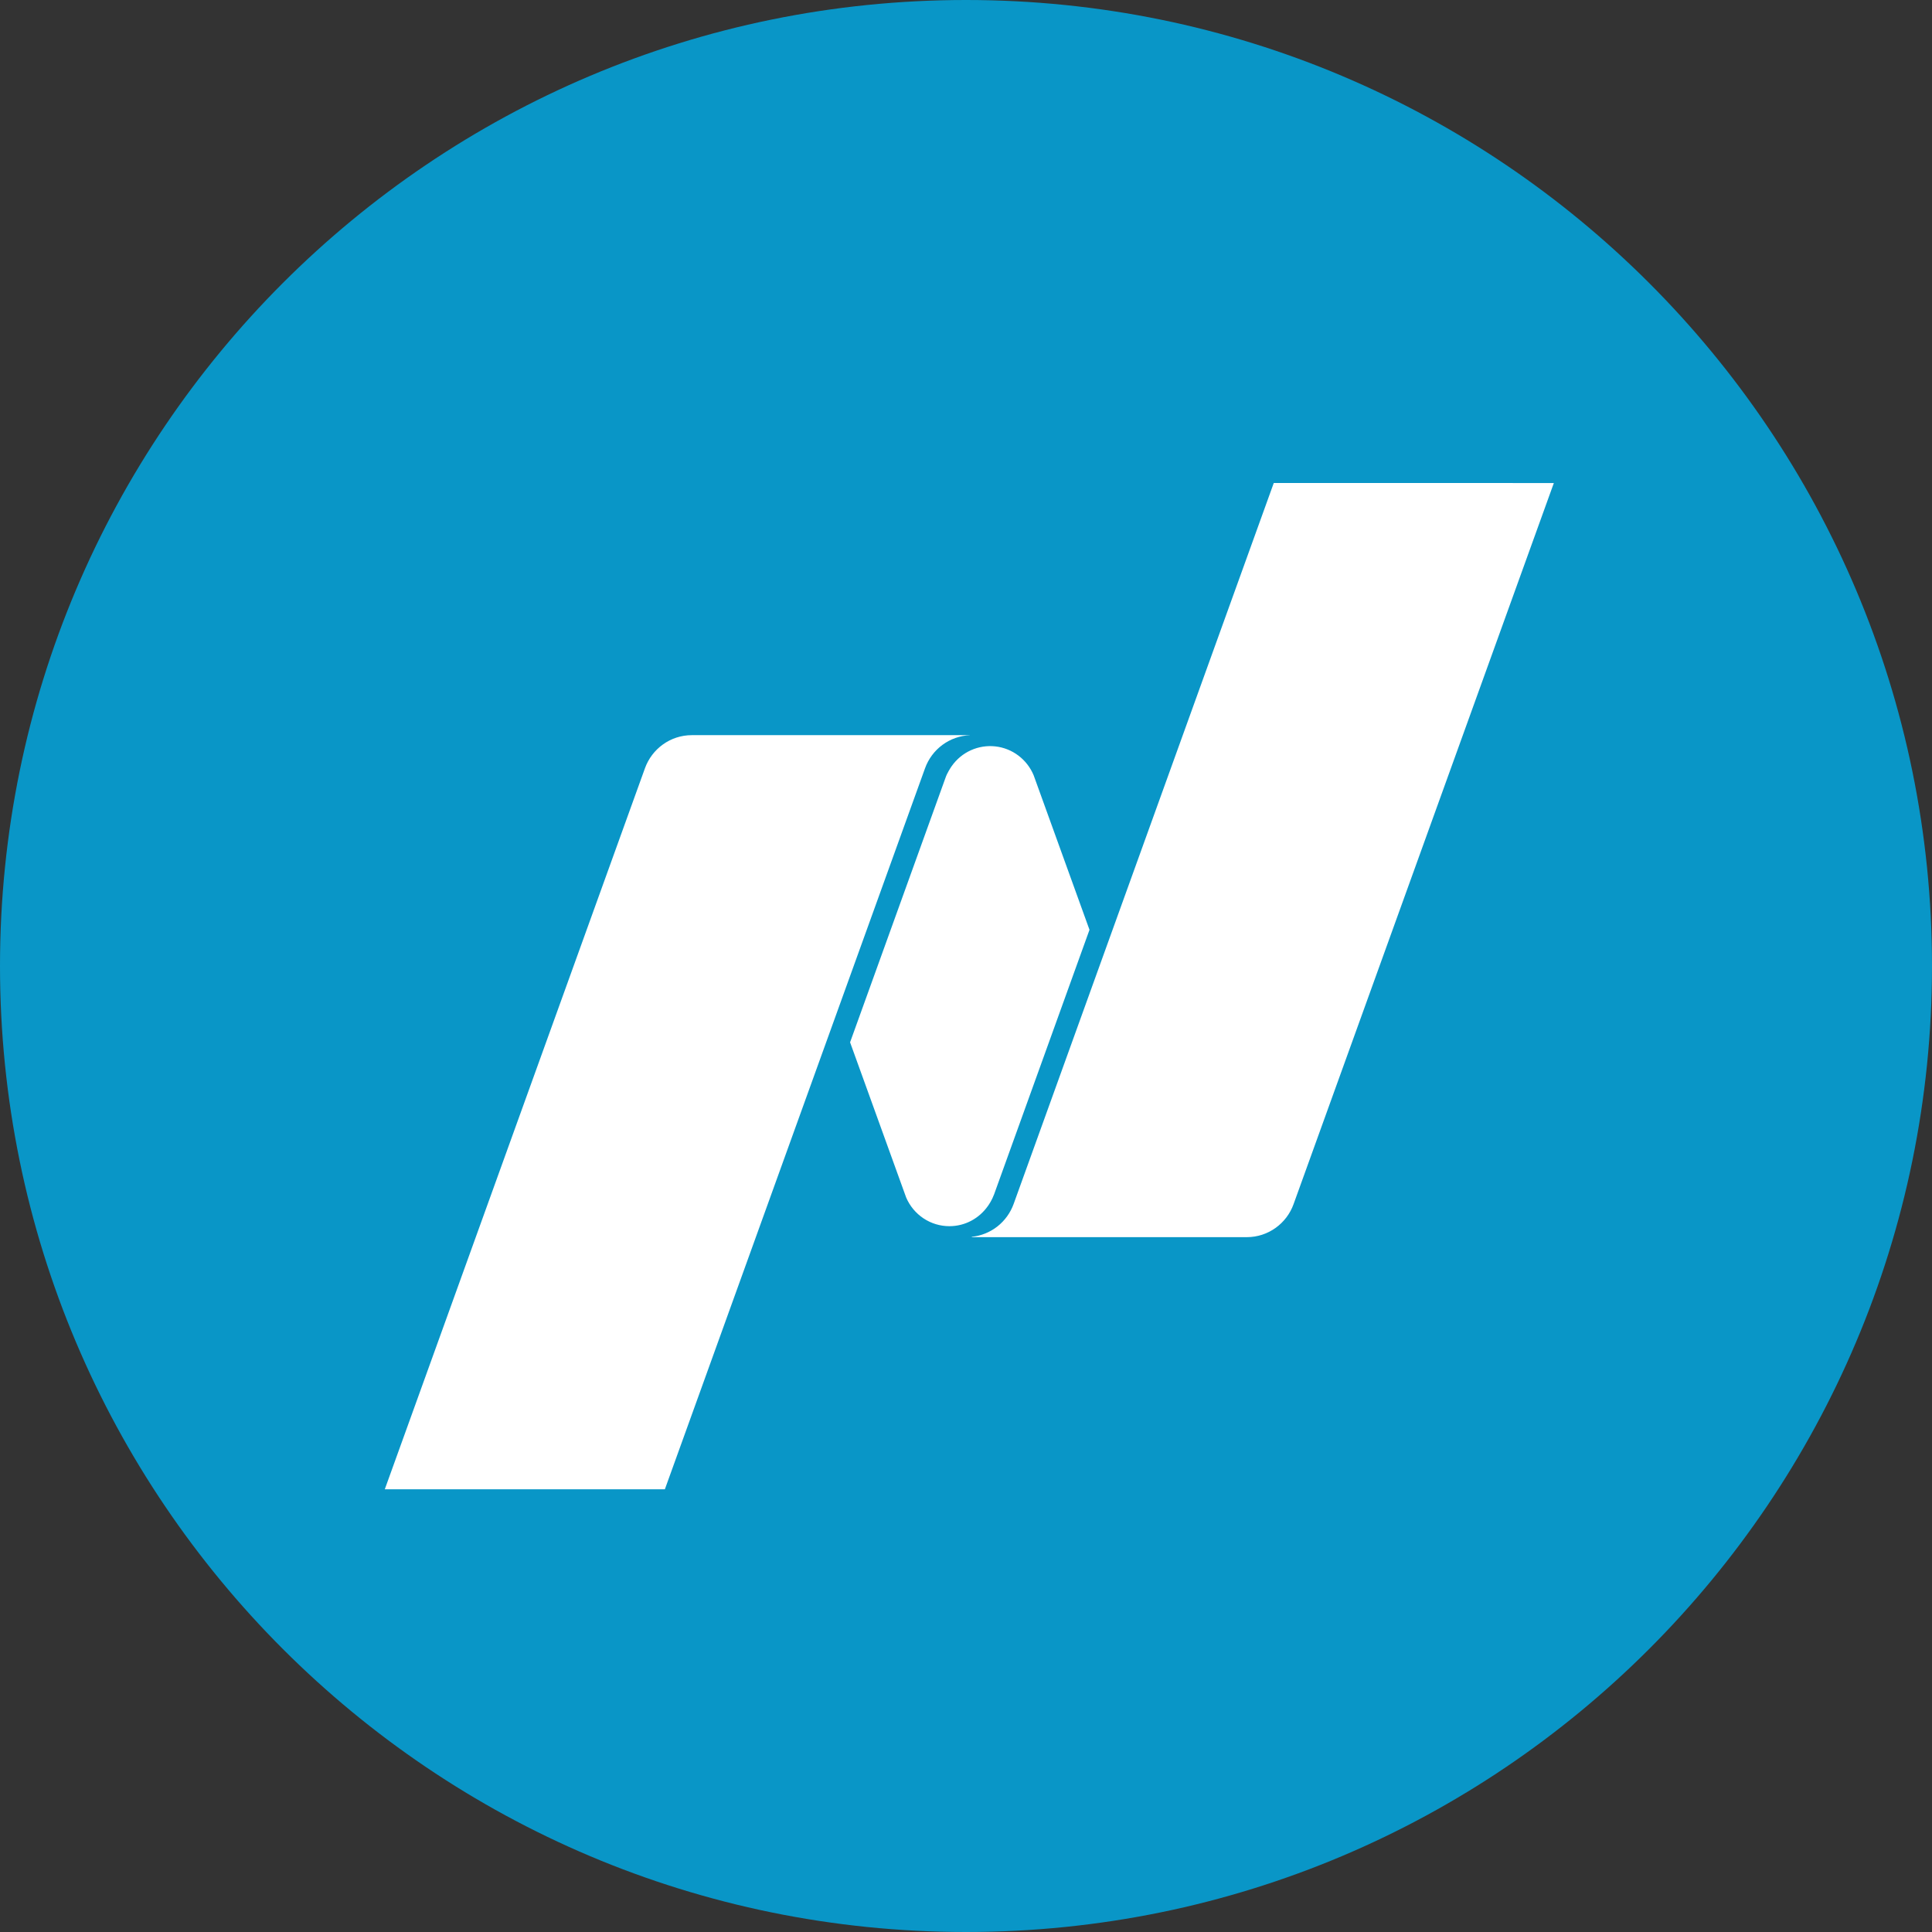
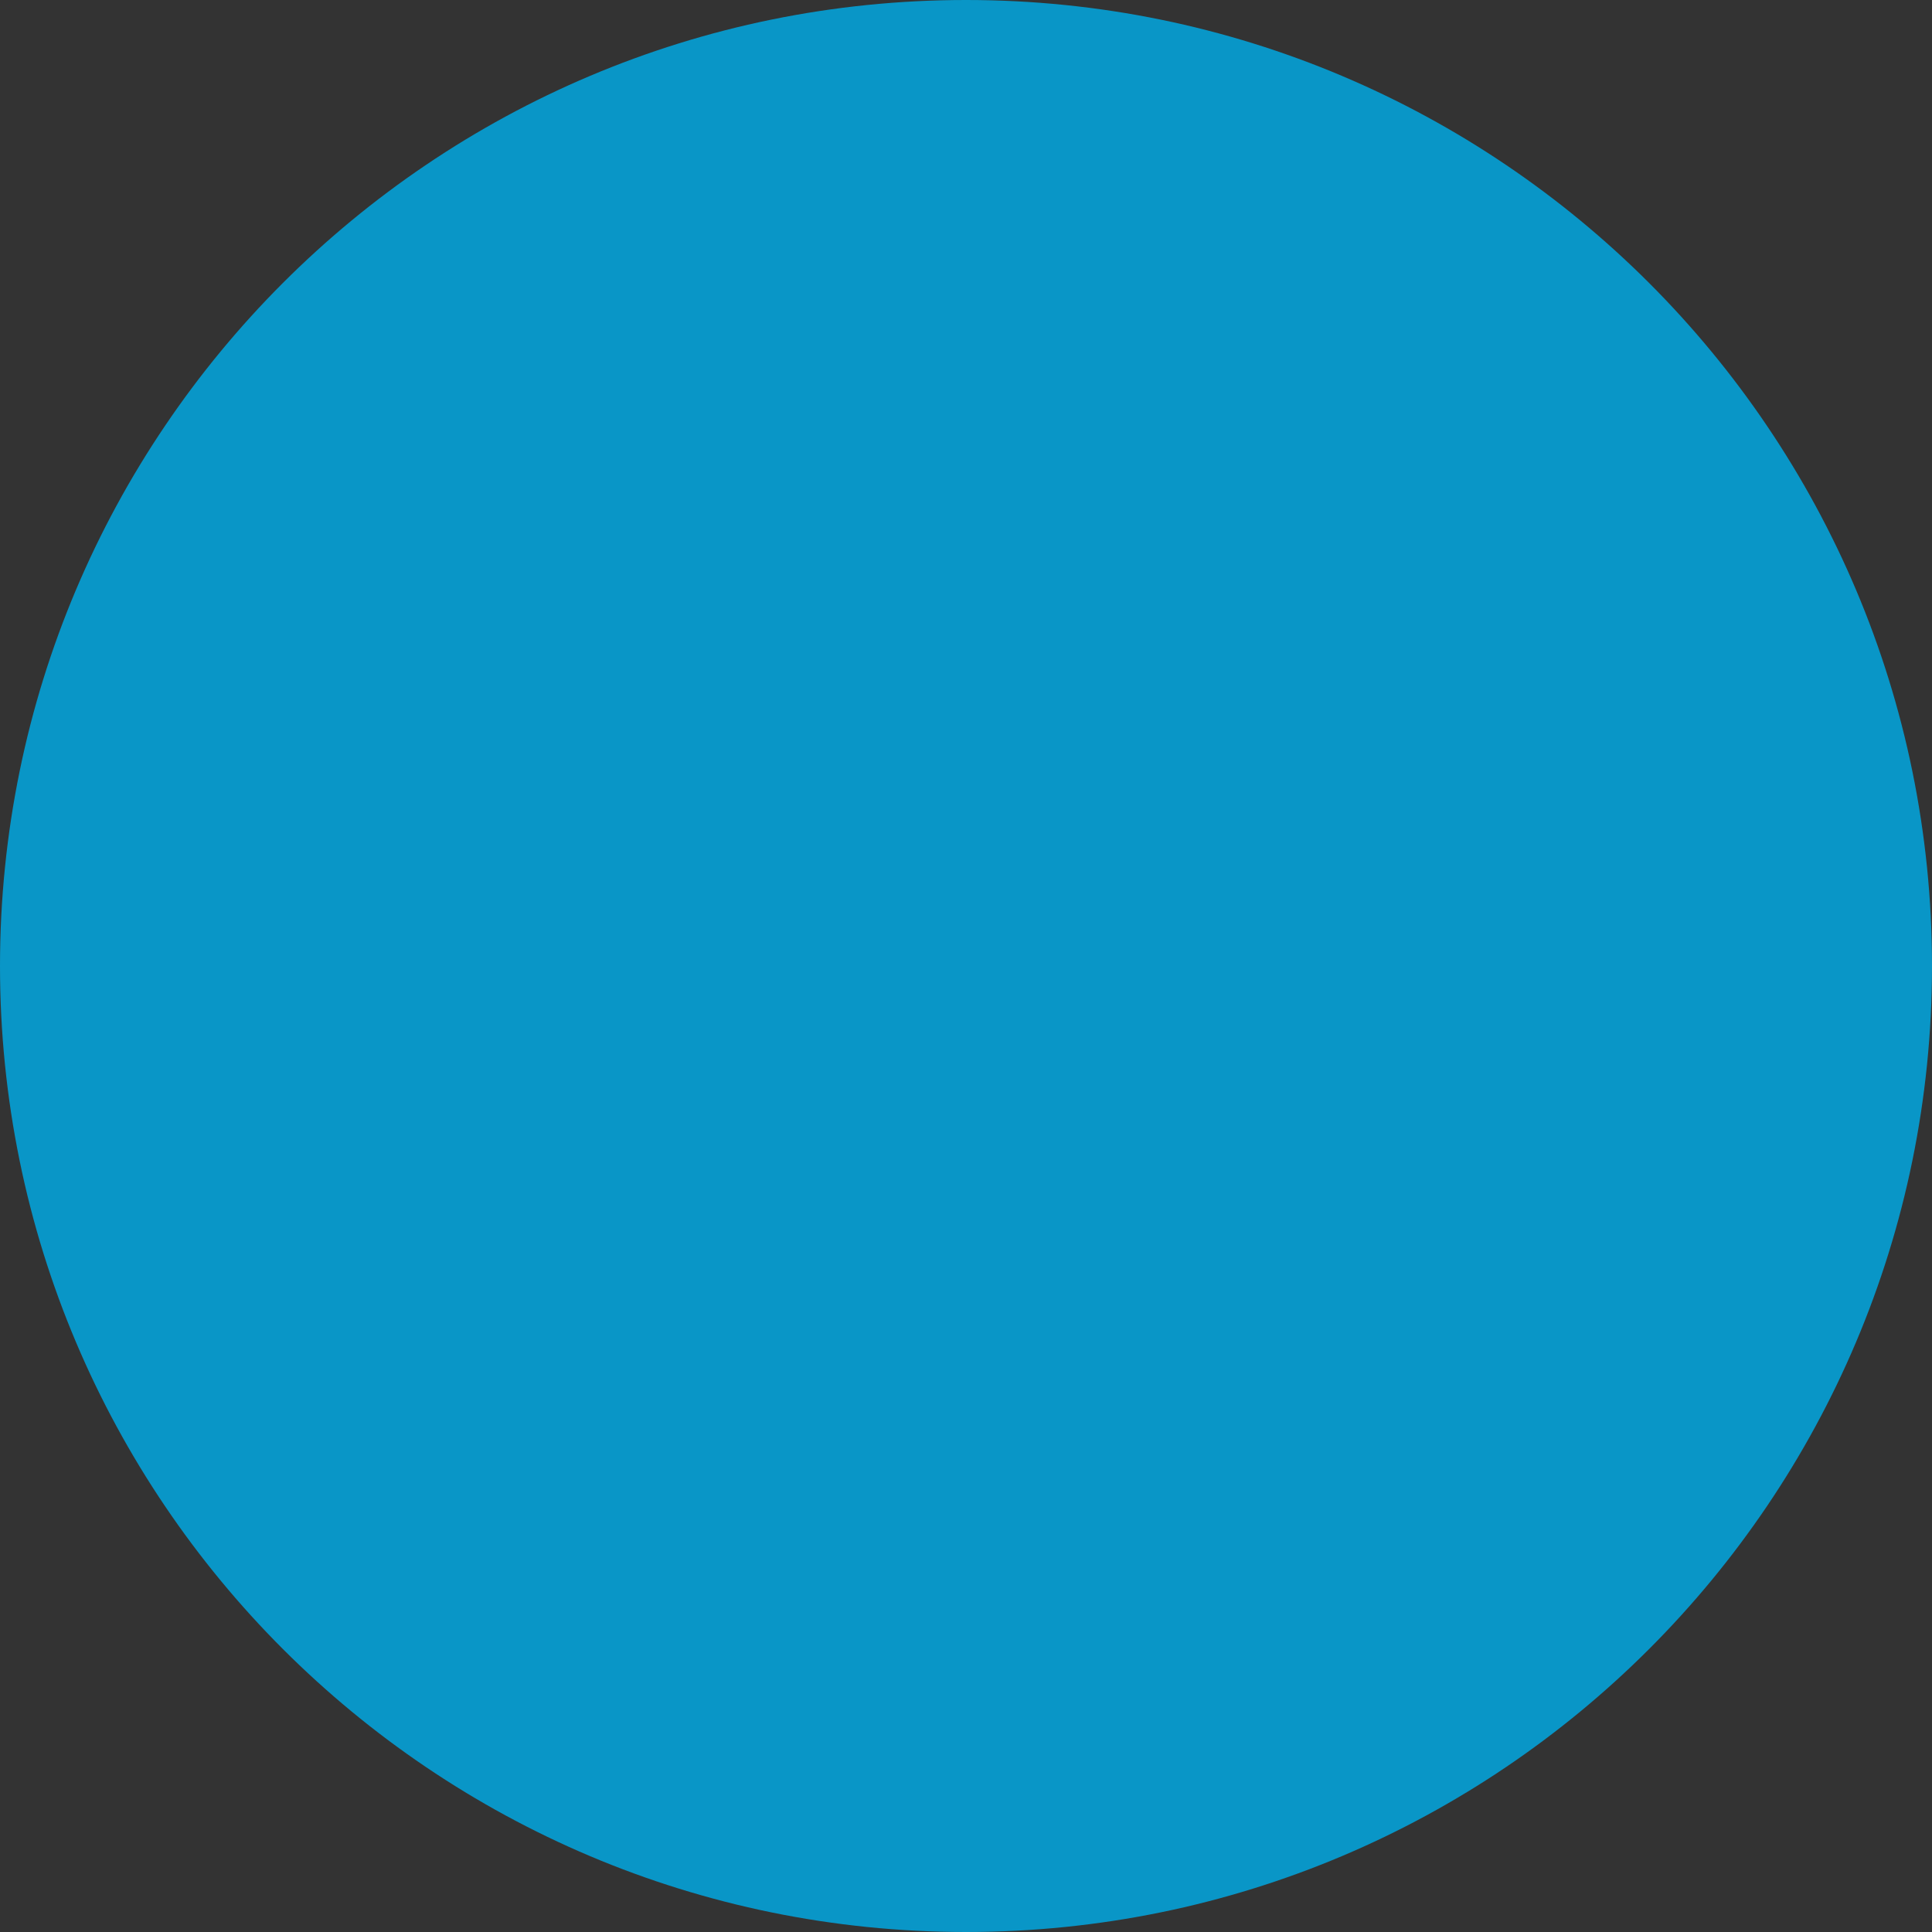
<svg xmlns="http://www.w3.org/2000/svg" fill="none" height="60" viewBox="0 0 60 60" width="60">
  <rect x="0" y="0" width="60" height="60" fill="#333333" stroke="none" />
  <path d="m60 30c0 16.569-13.431 30-30 30s-30-13.431-30-30 13.431-30 30-30 30 13.431 30 30z" fill="#0996c7" />
-   <path clip-rule="evenodd" d="m39.558 15-8.079 22.391c-.1.276-.275.517-.504.698-.23.18-.505.291-.795.321v.011h8.54c.669 0 1.241-.429 1.454-1.028l8.082-22.392zm-10.073 23.08c.495 0 .929-.248 1.194-.625l.001-.001c.029-.041.124-.177.192-.361l2.963-8.217-1.734-4.799c-.101-.243-.265-.454-.474-.612s-.456-.256-.716-.285c-.26-.029-.522.013-.76.12s-.444.278-.595.493c-.028.039-.144.214-.193.363l-2.963 8.214 1.741 4.818c.113.265.3.49.539.649.239.159.518.243.804.243zm-8-15.25h8.634v.003c-.307.013-.603.117-.851.3s-.436.436-.541.728l-8.079 22.39h-8.698l8.079-22.391c.216-.602.788-1.029 1.457-1.029z" fill="#fff" fill-rule="evenodd" />
</svg>